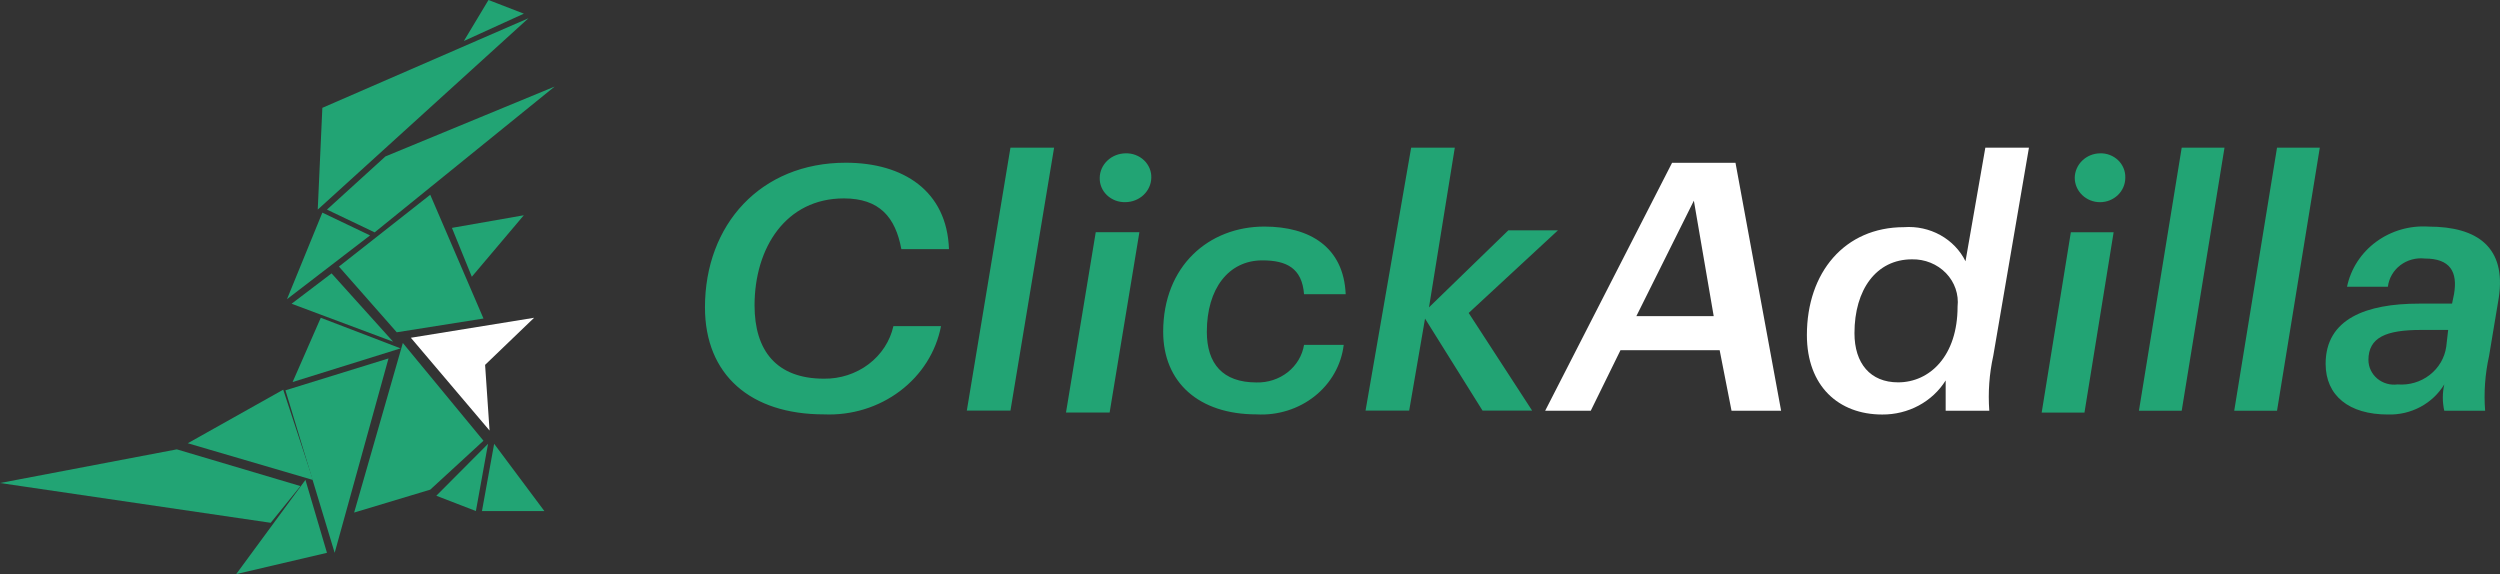
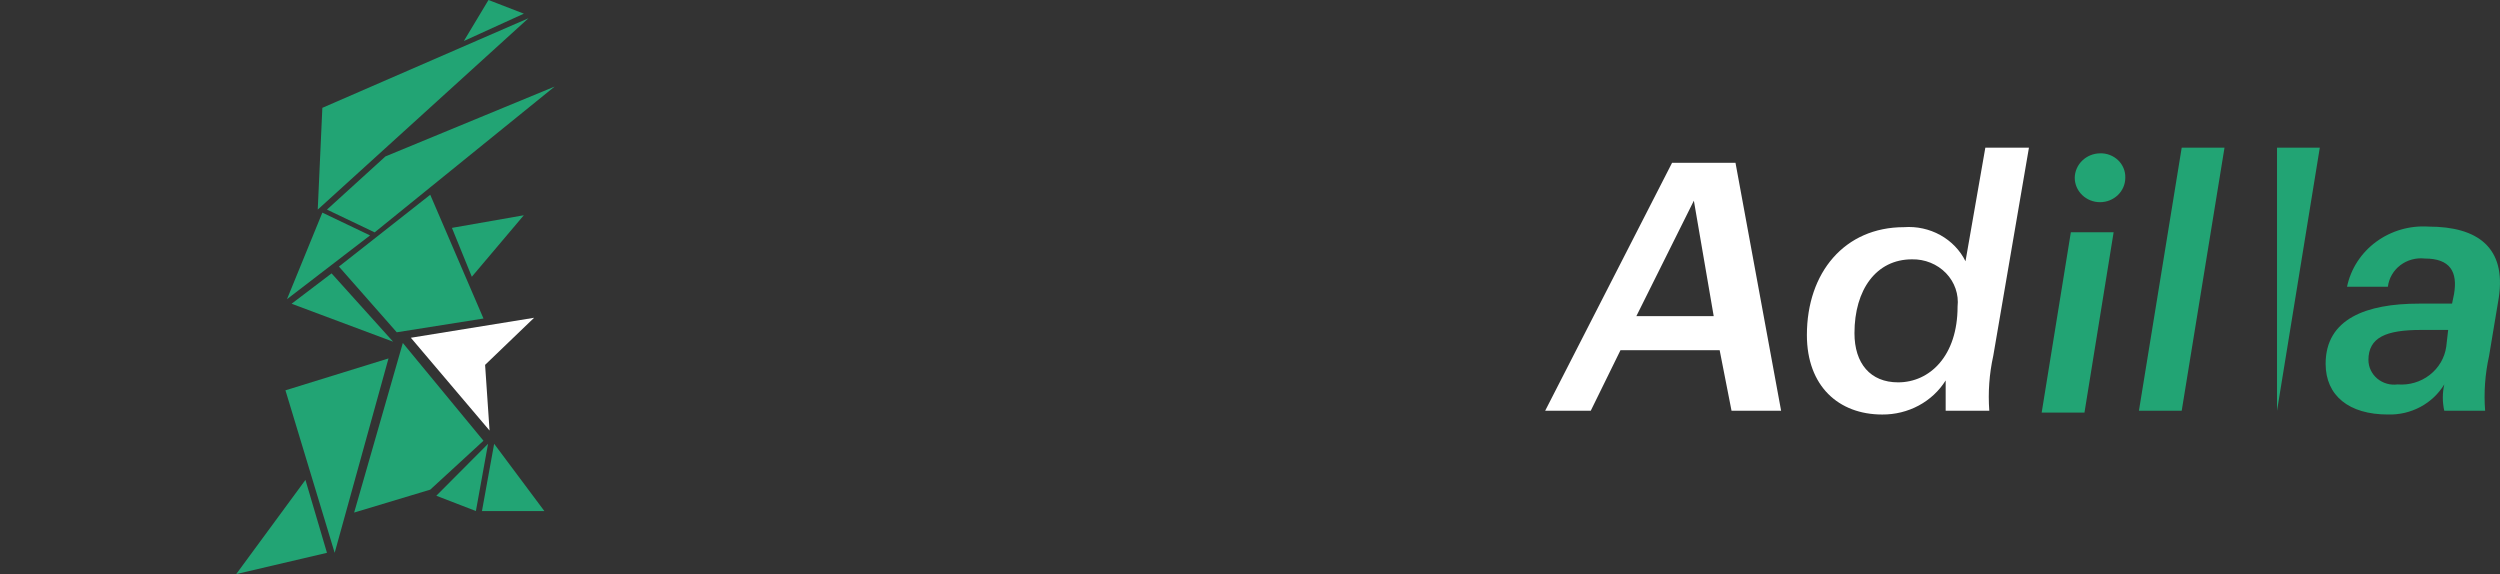
<svg xmlns="http://www.w3.org/2000/svg" width="135" height="31" viewBox="0 0 135 31" fill="none">
  <rect x="0" y="0" width="135" height="31" fill="#333333" stroke="none" />
  <path d="M28.286 11.624L24.404 12.305L25.478 14.945L28.286 11.624Z" fill="#22A474" />
  <path d="M17.407 11.482L19.982 12.712L15.497 16.156L17.407 11.482ZM15.746 16.402L17.905 14.762L21.228 18.452L15.746 16.402ZM28.538 0.984L17.158 11.318L17.407 5.823L28.538 0.984ZM28.288 0.738L26.378 0L25.049 2.214L28.288 0.738ZM20.813 8.447L29.95 4.675L20.231 12.548L17.656 11.318L20.813 8.447ZM20.979 19.355L15.414 21.077L18.072 29.852L20.979 19.355ZM17.656 29.852L12.756 31L16.494 25.915L17.656 29.852Z" fill="#22A474" />
  <path d="M26.355 23.965L23.561 26.77L25.698 27.596L26.355 23.965ZM26.684 23.965L26.026 27.596H29.395L26.684 23.965ZM23.233 10.517L18.302 14.395L21.425 17.943L26.108 17.2L23.233 10.517ZM21.753 18.52L19.124 27.678L23.233 26.441L26.108 23.8L21.753 18.52Z" fill="#22A474" />
-   <path d="M9.548 24.265L0 26.083L14.618 28.231L16.224 26.248L9.548 24.265ZM21.631 18.812L17.322 17.16L15.801 20.63L21.631 18.812ZM15.294 21.043L10.14 23.935L16.899 25.918L15.294 21.043Z" fill="#22A474" />
  <path class="hero__logo-color" d="M22.186 18.239L28.842 17.16L26.195 19.703L26.436 23.249L22.186 18.239Z" fill="white" />
-   <path d="M38.068 16.596C38.068 12.133 41.067 8.787 45.673 8.787C48.78 8.787 51.136 10.308 51.244 13.452H48.673C48.352 11.728 47.495 10.714 45.566 10.714C42.46 10.714 40.746 13.35 40.746 16.494C40.746 18.928 41.924 20.449 44.495 20.449C45.371 20.46 46.223 20.183 46.907 19.665C47.591 19.147 48.063 18.421 48.244 17.61H50.815C50.55 18.994 49.763 20.24 48.6 21.116C47.438 21.993 45.98 22.441 44.495 22.376C40.532 22.376 38.068 20.247 38.068 16.596ZM54.564 7.975H56.921L54.564 22.174H52.208L54.564 7.975ZM59.17 12.539H61.527L59.92 22.275H57.564L59.17 12.539ZM59.385 9.598C59.39 9.25 59.539 8.918 59.799 8.672C60.059 8.425 60.41 8.285 60.777 8.28C60.962 8.274 61.145 8.304 61.317 8.368C61.489 8.433 61.645 8.53 61.775 8.653C61.906 8.777 62.008 8.924 62.076 9.087C62.144 9.249 62.176 9.423 62.17 9.598C62.164 9.946 62.016 10.278 61.756 10.524C61.496 10.771 61.145 10.911 60.777 10.916C60.593 10.922 60.409 10.892 60.237 10.828C60.066 10.763 59.91 10.666 59.779 10.543C59.649 10.419 59.546 10.272 59.478 10.109C59.411 9.947 59.379 9.773 59.385 9.598ZM62.812 17.914C62.812 14.364 65.276 12.235 68.275 12.235C70.739 12.235 72.56 13.35 72.667 15.886H70.418C70.311 14.466 69.454 14.06 68.168 14.06C66.347 14.06 65.169 15.582 65.169 17.914C65.169 19.638 66.026 20.652 67.847 20.652C68.463 20.669 69.064 20.472 69.538 20.099C70.011 19.725 70.324 19.201 70.418 18.624H72.56C72.433 19.703 71.873 20.694 70.996 21.392C70.118 22.09 68.991 22.443 67.847 22.376C64.74 22.376 62.812 20.652 62.812 17.914ZM76.202 7.975H78.559L77.166 16.596L81.451 12.438H84.129L79.309 16.9L82.736 22.174H80.058L76.952 17.204L76.095 22.174H73.739L76.202 7.975Z" fill="#22A474" />
  <path class="hero__logo-color" d="M92.861 18.909H87.507L85.901 22.18H83.439L90.291 8.793H93.717L96.18 22.18H93.503L92.861 18.909ZM88.364 17.07H92.54L91.469 10.836L88.364 17.07ZM97.572 18.092C97.572 14.72 99.606 12.267 102.818 12.267C103.501 12.217 104.184 12.366 104.777 12.694C105.37 13.023 105.844 13.515 106.137 14.107L107.208 7.975H109.563L107.636 19.216C107.421 20.19 107.349 21.187 107.422 22.18H105.066V20.544C104.713 21.11 104.211 21.577 103.61 21.9C103.009 22.223 102.33 22.389 101.64 22.384C99.285 22.384 97.572 20.851 97.572 18.092ZM105.709 16.559C105.745 16.232 105.708 15.902 105.601 15.59C105.493 15.278 105.317 14.991 105.083 14.749C104.85 14.508 104.566 14.316 104.249 14.188C103.932 14.059 103.59 13.997 103.246 14.004C101.319 14.004 100.141 15.639 100.141 17.99C100.141 19.625 100.998 20.647 102.497 20.647C104.21 20.647 105.709 19.216 105.709 16.559Z" fill="white" />
-   <path d="M111.826 12.541H114.136L112.561 22.281H110.25L111.826 12.541ZM112.036 9.599C112.041 9.251 112.187 8.918 112.442 8.672C112.697 8.426 113.041 8.285 113.401 8.28C113.582 8.274 113.762 8.304 113.93 8.369C114.099 8.433 114.252 8.53 114.38 8.653C114.508 8.777 114.608 8.925 114.674 9.087C114.741 9.25 114.772 9.424 114.766 9.599C114.766 9.948 114.623 10.284 114.367 10.531C114.11 10.779 113.763 10.918 113.401 10.918C113.039 10.918 112.692 10.779 112.436 10.531C112.18 10.284 112.036 9.948 112.036 9.599ZM117.812 7.975H120.123L117.812 22.18H115.502L117.812 7.975ZM122.959 7.975H125.269L122.959 22.18H120.648L122.959 7.975ZM125.584 19.643C125.584 17.208 127.79 16.396 130.626 16.396H132.411L132.516 15.889C132.726 14.672 132.306 13.961 130.941 13.961C130.706 13.934 130.469 13.953 130.241 14.015C130.014 14.076 129.802 14.181 129.616 14.323C129.431 14.464 129.276 14.639 129.161 14.838C129.046 15.038 128.973 15.257 128.945 15.483H126.74C126.941 14.517 127.5 13.654 128.312 13.057C129.124 12.46 130.133 12.168 131.151 12.237C133.777 12.237 135.352 13.353 134.932 16.092L134.407 19.237C134.193 20.203 134.122 21.194 134.197 22.18H131.991C131.886 21.712 131.886 21.227 131.991 20.759C131.681 21.269 131.235 21.689 130.699 21.975C130.163 22.261 129.557 22.402 128.945 22.383C126.845 22.383 125.584 21.368 125.584 19.643ZM132.096 18.73L132.201 17.817H130.731C128.84 17.817 127.895 18.223 127.895 19.44C127.896 19.631 127.939 19.819 128.022 19.992C128.104 20.166 128.224 20.32 128.373 20.445C128.522 20.569 128.697 20.662 128.887 20.716C129.076 20.771 129.275 20.785 129.47 20.759C130.094 20.809 130.713 20.627 131.201 20.249C131.689 19.872 132.01 19.328 132.096 18.73Z" fill="#22A474" />
+   <path d="M111.826 12.541H114.136L112.561 22.281H110.25L111.826 12.541ZM112.036 9.599C112.041 9.251 112.187 8.918 112.442 8.672C112.697 8.426 113.041 8.285 113.401 8.28C113.582 8.274 113.762 8.304 113.93 8.369C114.099 8.433 114.252 8.53 114.38 8.653C114.508 8.777 114.608 8.925 114.674 9.087C114.741 9.25 114.772 9.424 114.766 9.599C114.766 9.948 114.623 10.284 114.367 10.531C114.11 10.779 113.763 10.918 113.401 10.918C113.039 10.918 112.692 10.779 112.436 10.531C112.18 10.284 112.036 9.948 112.036 9.599ZM117.812 7.975H120.123L117.812 22.18H115.502L117.812 7.975ZM122.959 7.975H125.269L122.959 22.18L122.959 7.975ZM125.584 19.643C125.584 17.208 127.79 16.396 130.626 16.396H132.411L132.516 15.889C132.726 14.672 132.306 13.961 130.941 13.961C130.706 13.934 130.469 13.953 130.241 14.015C130.014 14.076 129.802 14.181 129.616 14.323C129.431 14.464 129.276 14.639 129.161 14.838C129.046 15.038 128.973 15.257 128.945 15.483H126.74C126.941 14.517 127.5 13.654 128.312 13.057C129.124 12.46 130.133 12.168 131.151 12.237C133.777 12.237 135.352 13.353 134.932 16.092L134.407 19.237C134.193 20.203 134.122 21.194 134.197 22.18H131.991C131.886 21.712 131.886 21.227 131.991 20.759C131.681 21.269 131.235 21.689 130.699 21.975C130.163 22.261 129.557 22.402 128.945 22.383C126.845 22.383 125.584 21.368 125.584 19.643ZM132.096 18.73L132.201 17.817H130.731C128.84 17.817 127.895 18.223 127.895 19.44C127.896 19.631 127.939 19.819 128.022 19.992C128.104 20.166 128.224 20.32 128.373 20.445C128.522 20.569 128.697 20.662 128.887 20.716C129.076 20.771 129.275 20.785 129.47 20.759C130.094 20.809 130.713 20.627 131.201 20.249C131.689 19.872 132.01 19.328 132.096 18.73Z" fill="#22A474" />
</svg>